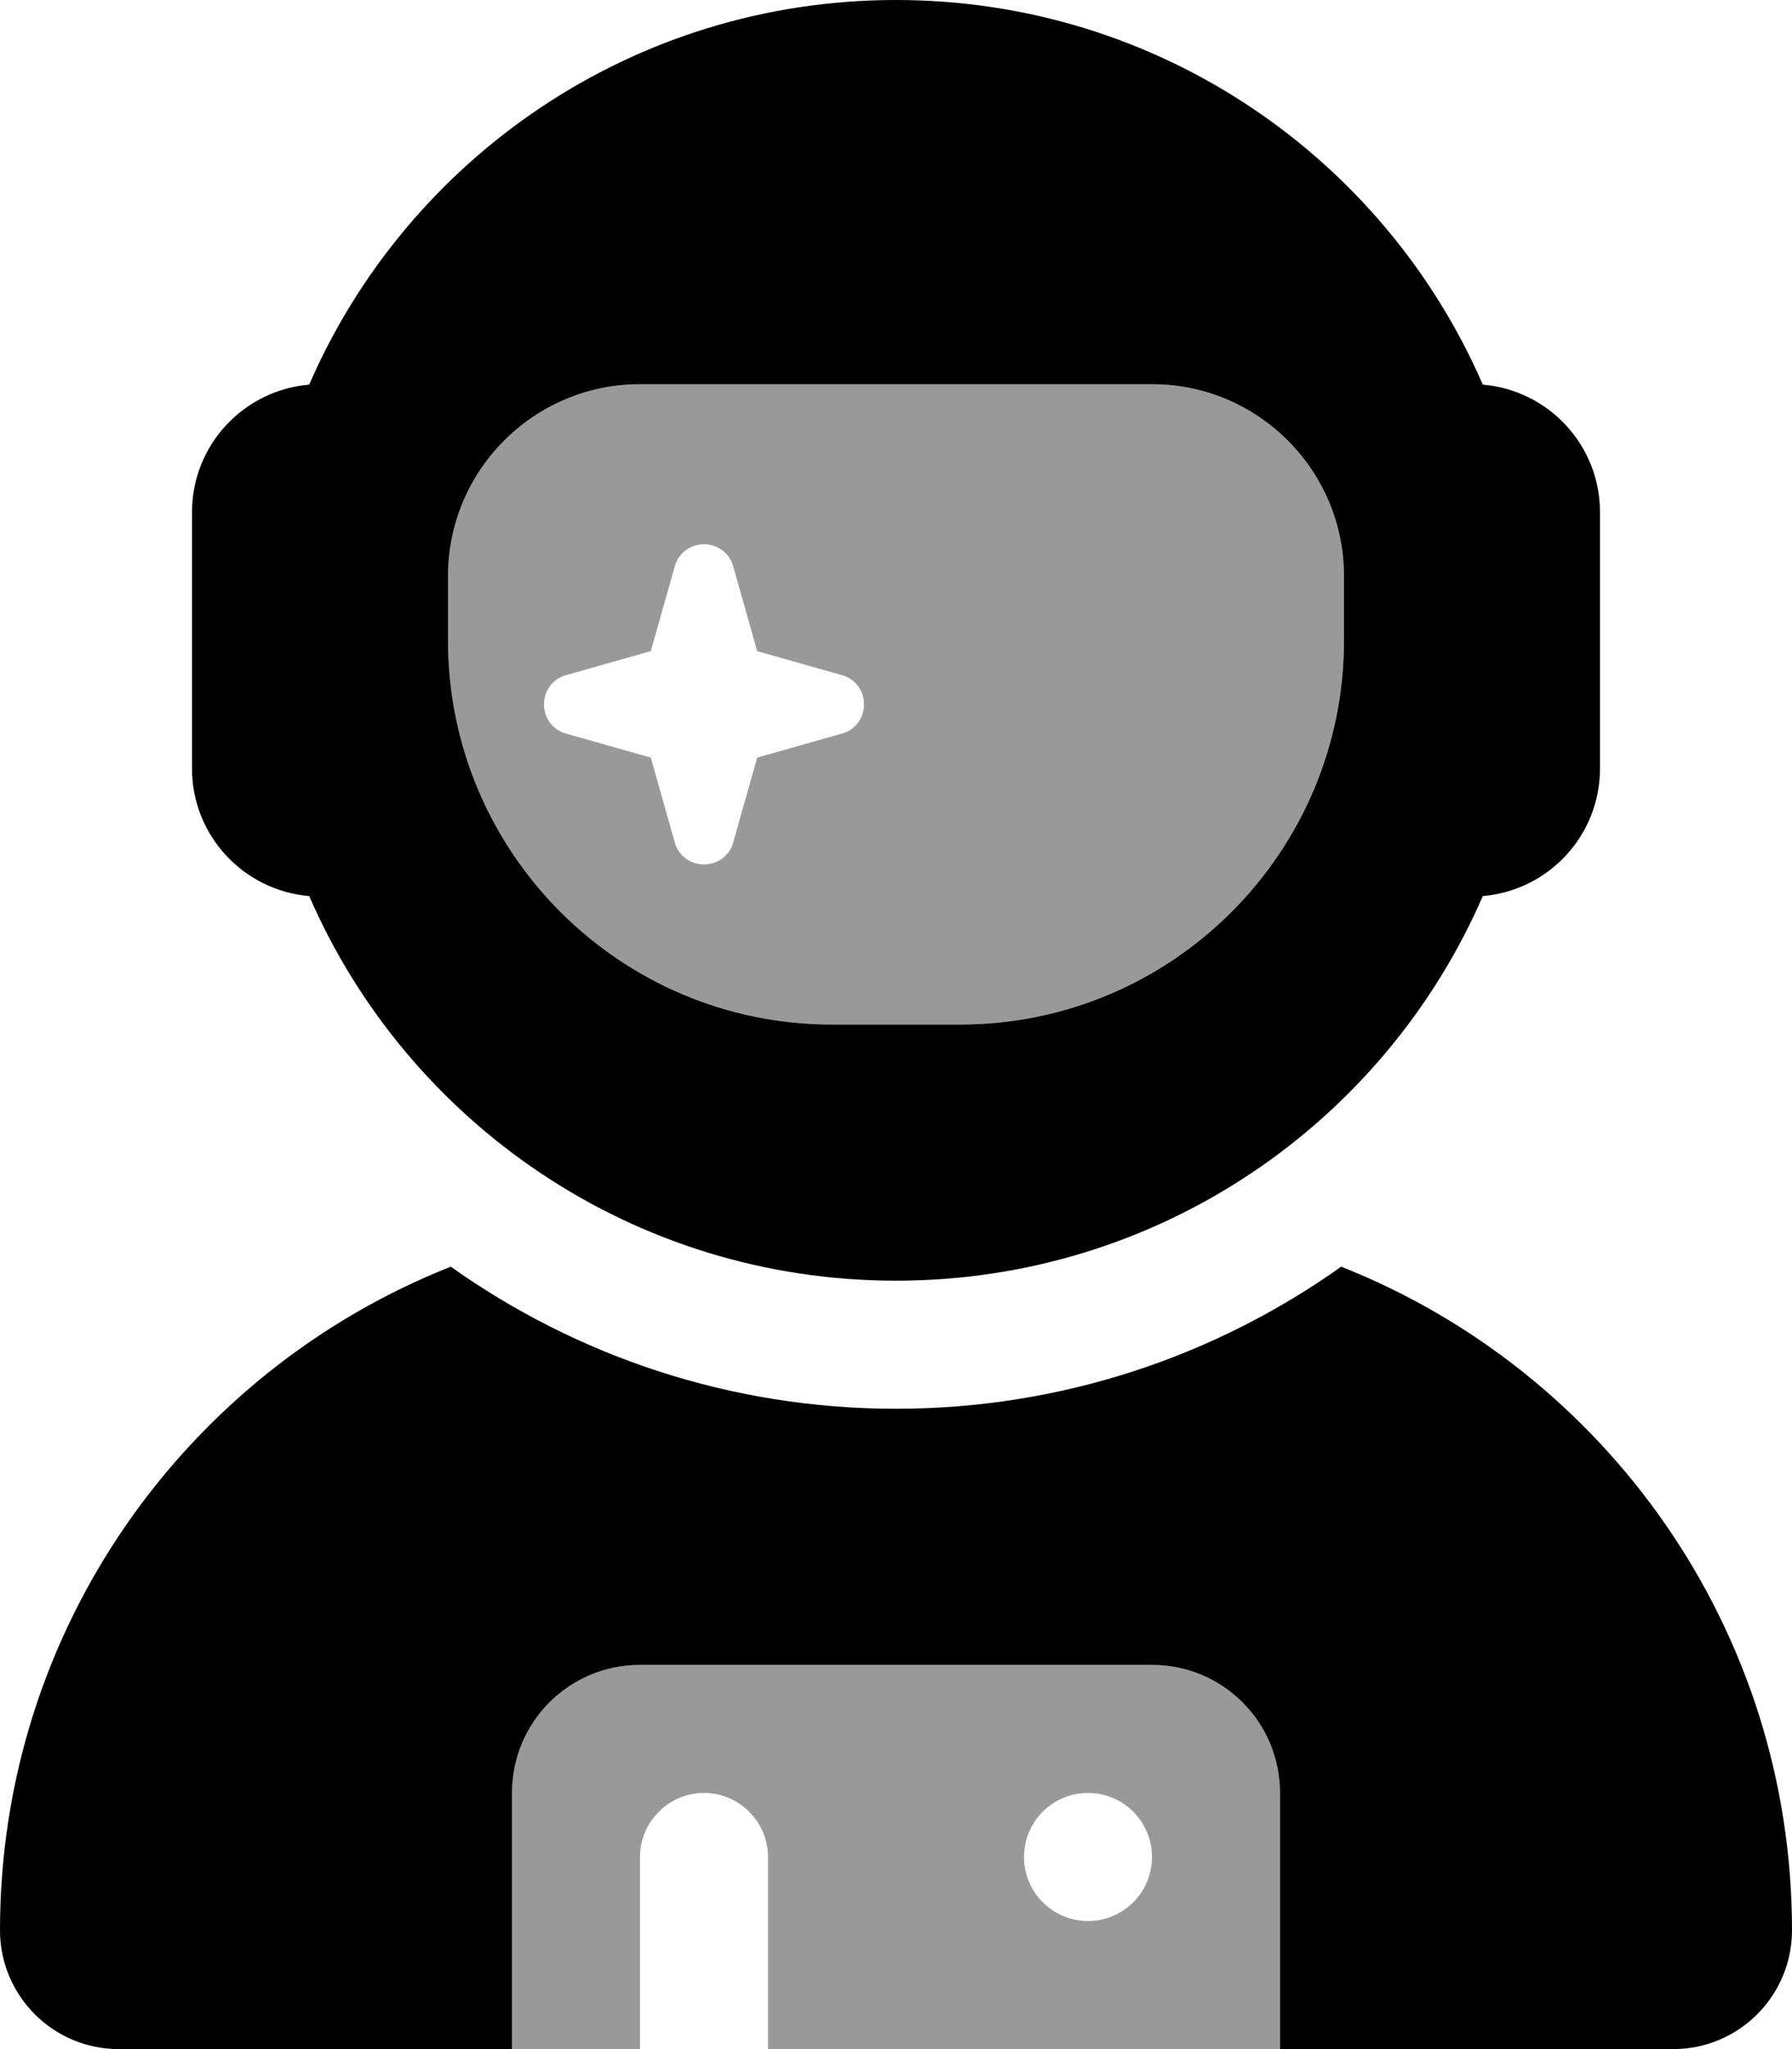
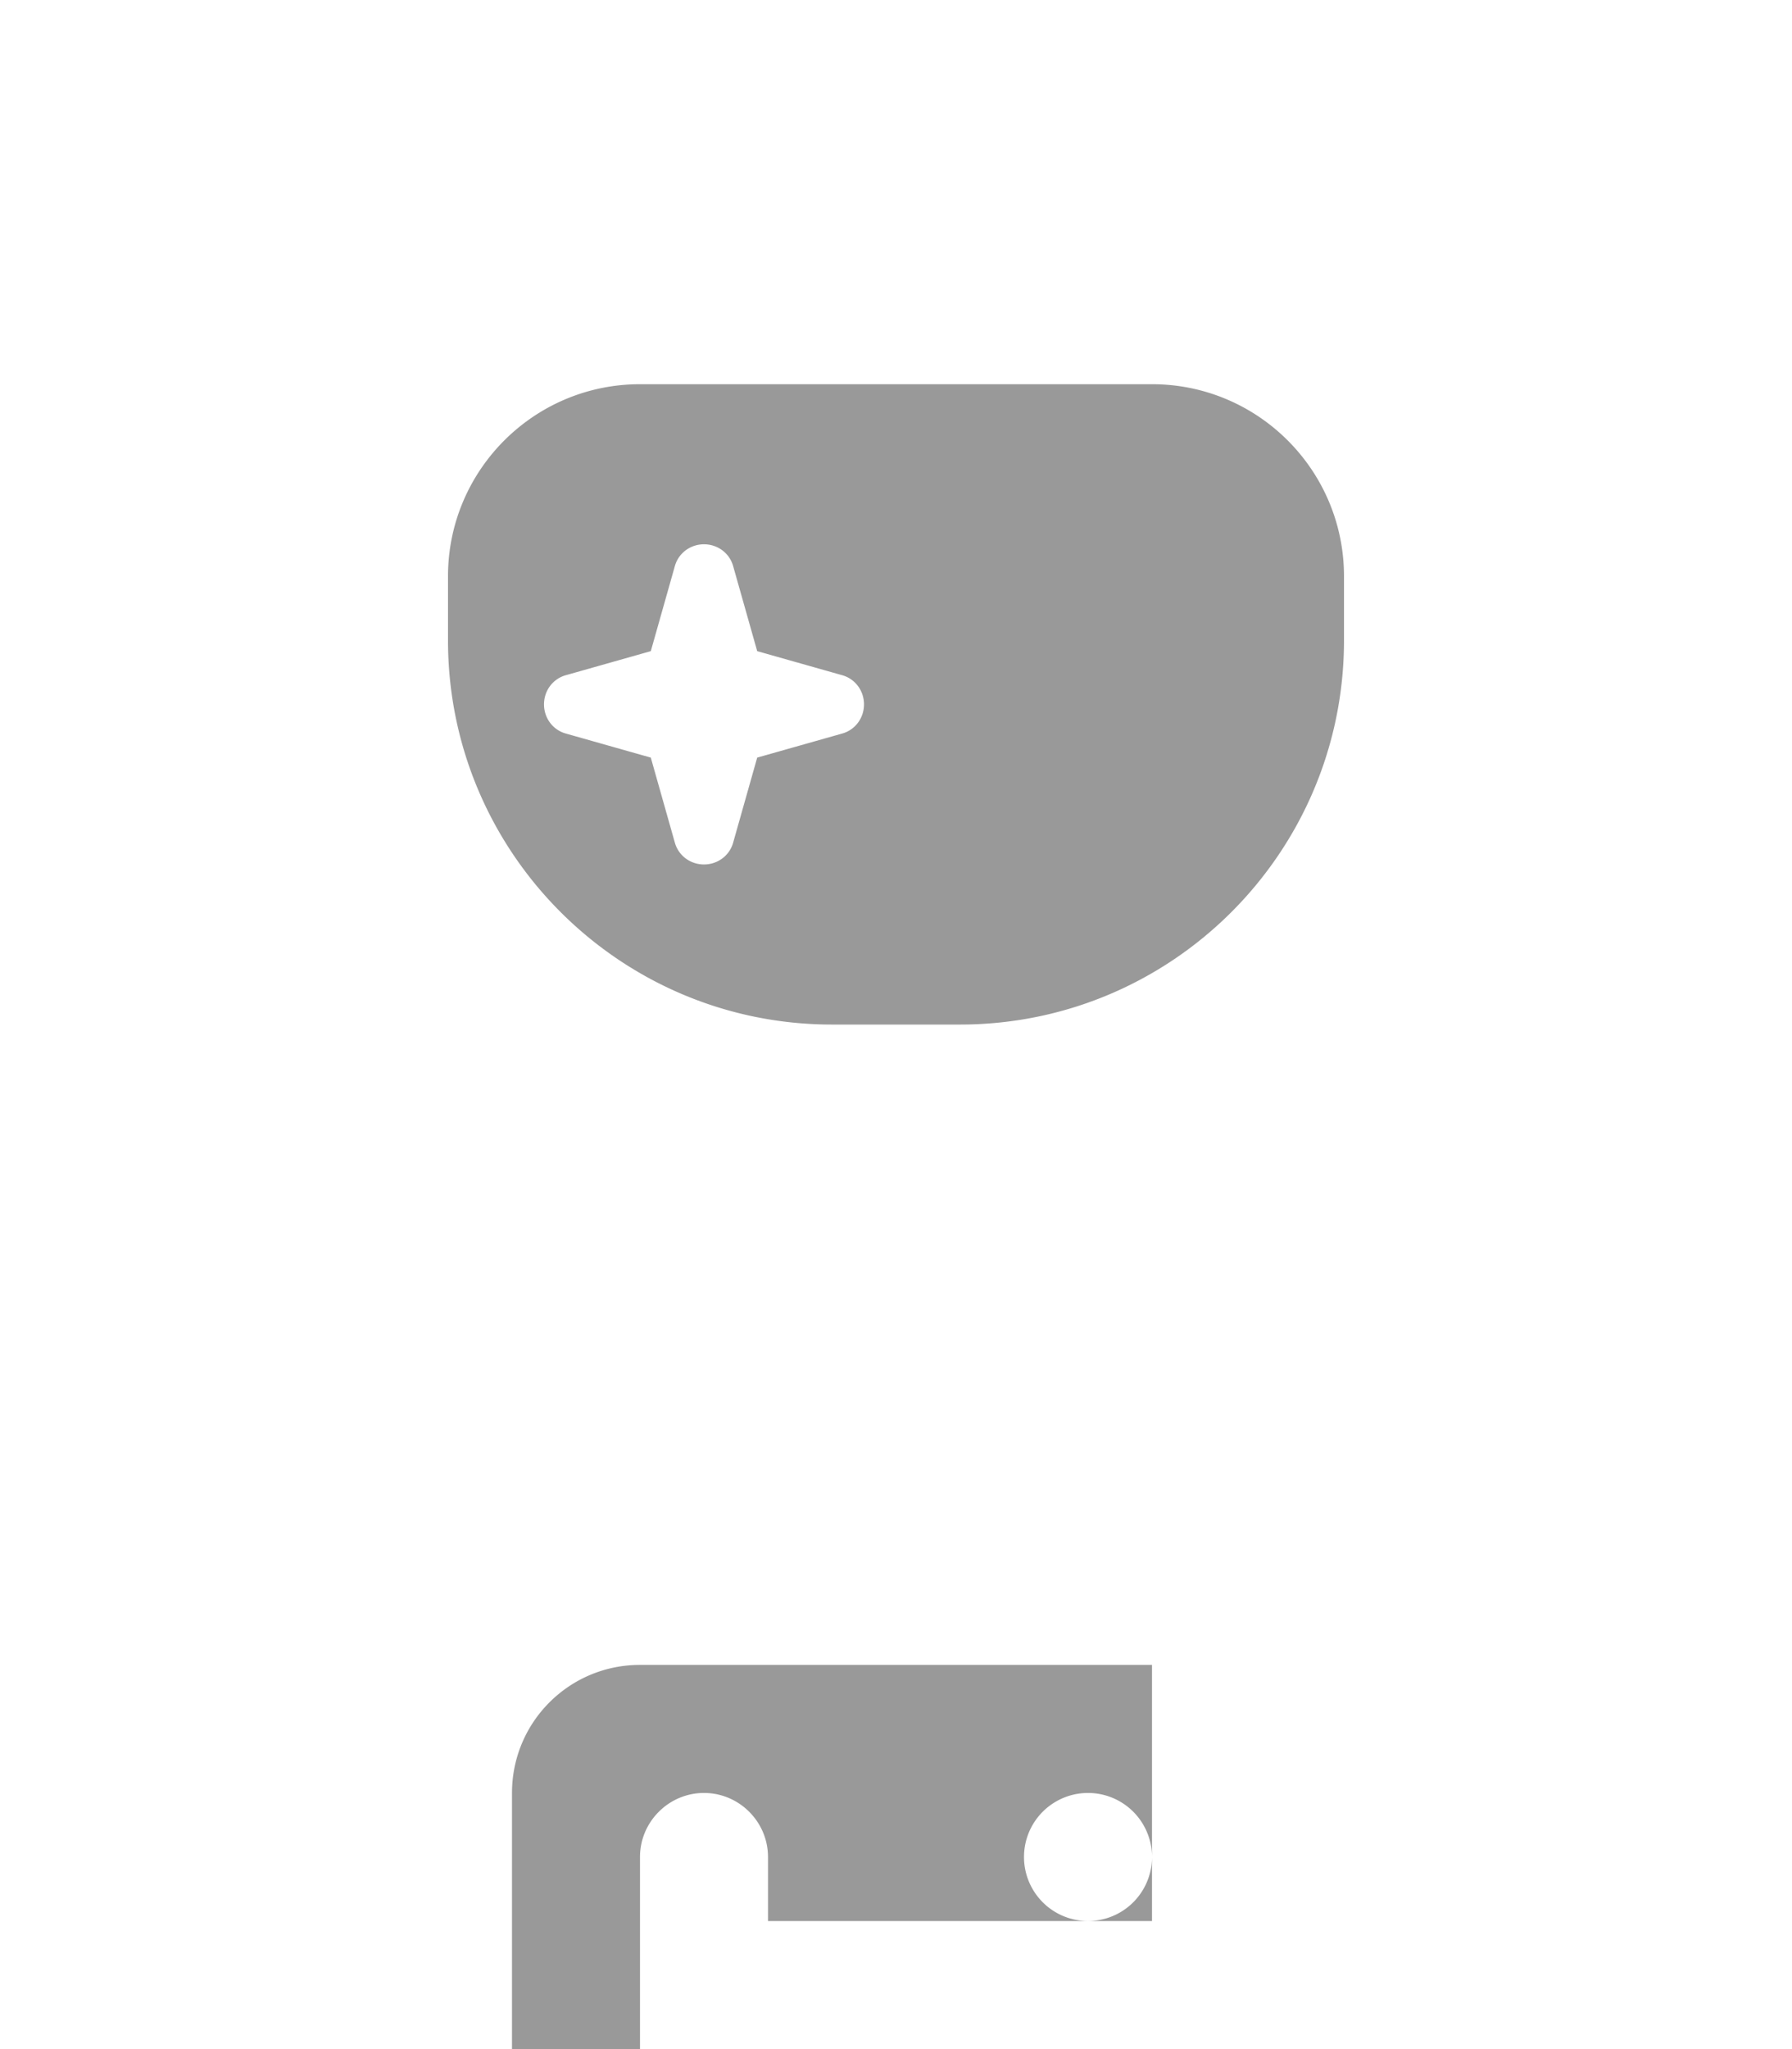
<svg xmlns="http://www.w3.org/2000/svg" viewBox="0 0 448 512">
-   <path class="fa-secondary" style="fill:inherit;opacity:.4;" d="M112 144c0-26.5 21.5-48 48-48H288c26.5 0 48 21.5 48 48v16c0 53-43 96-96 96H208c-53 0-96-43-96-96V144zm77.3 18.7l-6-21.2c-.9-3.3-3.9-5.5-7.3-5.5s-6.4 2.2-7.3 5.5l-6 21.2-21.2 6c-3.3 .9-5.5 3.9-5.5 7.3s2.2 6.4 5.5 7.3l21.2 6 6 21.2c.9 3.3 3.9 5.5 7.3 5.5s6.4-2.2 7.3-5.5l6-21.2 21.2-6c3.3-.9 5.5-3.9 5.5-7.3s-2.2-6.4-5.5-7.3l-21.2-6zM160 416H288c17.7 0 32 14.3 32 32v64H192V464c0-8.8-7.2-16-16-16s-16 7.2-16 16v48H128V448c0-17.7 14.3-32 32-32zm128 48a16 16 0 1 0 -32 0 16 16 0 1 0 32 0z" />
-   <path class="fa-primary" style="fill:inherit;opacity:1;" d="M224 0c65.7 0 122.1 39.5 146.7 96.1C387.1 97.5 400 111.2 400 128v64c0 16.8-12.9 30.5-29.3 31.9C346.1 280.5 289.7 320 224 320s-122.1-39.5-146.7-96.1C60.9 222.5 48 208.8 48 192V128c0-16.8 12.9-30.5 29.3-31.9C101.9 39.5 158.3 0 224 0zM336 160V144c0-26.5-21.5-48-48-48H160c-26.5 0-48 21.5-48 48v16c0 53 43 96 96 96h32c53 0 96-43 96-96zM112.7 316.5C144.1 338.8 182.5 352 224 352s79.9-13.2 111.3-35.5C401.3 342.6 448 407 448 482.3c0 16.4-13.3 29.7-29.7 29.7L320 512V448c0-17.7-14.3-32-32-32H160c-17.7 0-32 14.3-32 32v64H29.7C13.3 512 0 498.7 0 482.3C0 407 46.7 342.6 112.7 316.5z" />
+   <path class="fa-secondary" style="fill:inherit;opacity:.4;" d="M112 144c0-26.5 21.5-48 48-48H288c26.5 0 48 21.5 48 48v16c0 53-43 96-96 96H208c-53 0-96-43-96-96V144zm77.3 18.7l-6-21.2c-.9-3.3-3.9-5.5-7.3-5.5s-6.4 2.2-7.3 5.5l-6 21.2-21.2 6c-3.3 .9-5.5 3.9-5.5 7.3s2.2 6.4 5.5 7.3l21.2 6 6 21.2c.9 3.3 3.9 5.5 7.3 5.5s6.4-2.2 7.3-5.5l6-21.2 21.2-6c3.3-.9 5.5-3.9 5.5-7.3s-2.2-6.4-5.5-7.3l-21.2-6zM160 416H288v64H192V464c0-8.8-7.2-16-16-16s-16 7.2-16 16v48H128V448c0-17.7 14.3-32 32-32zm128 48a16 16 0 1 0 -32 0 16 16 0 1 0 32 0z" />
</svg>